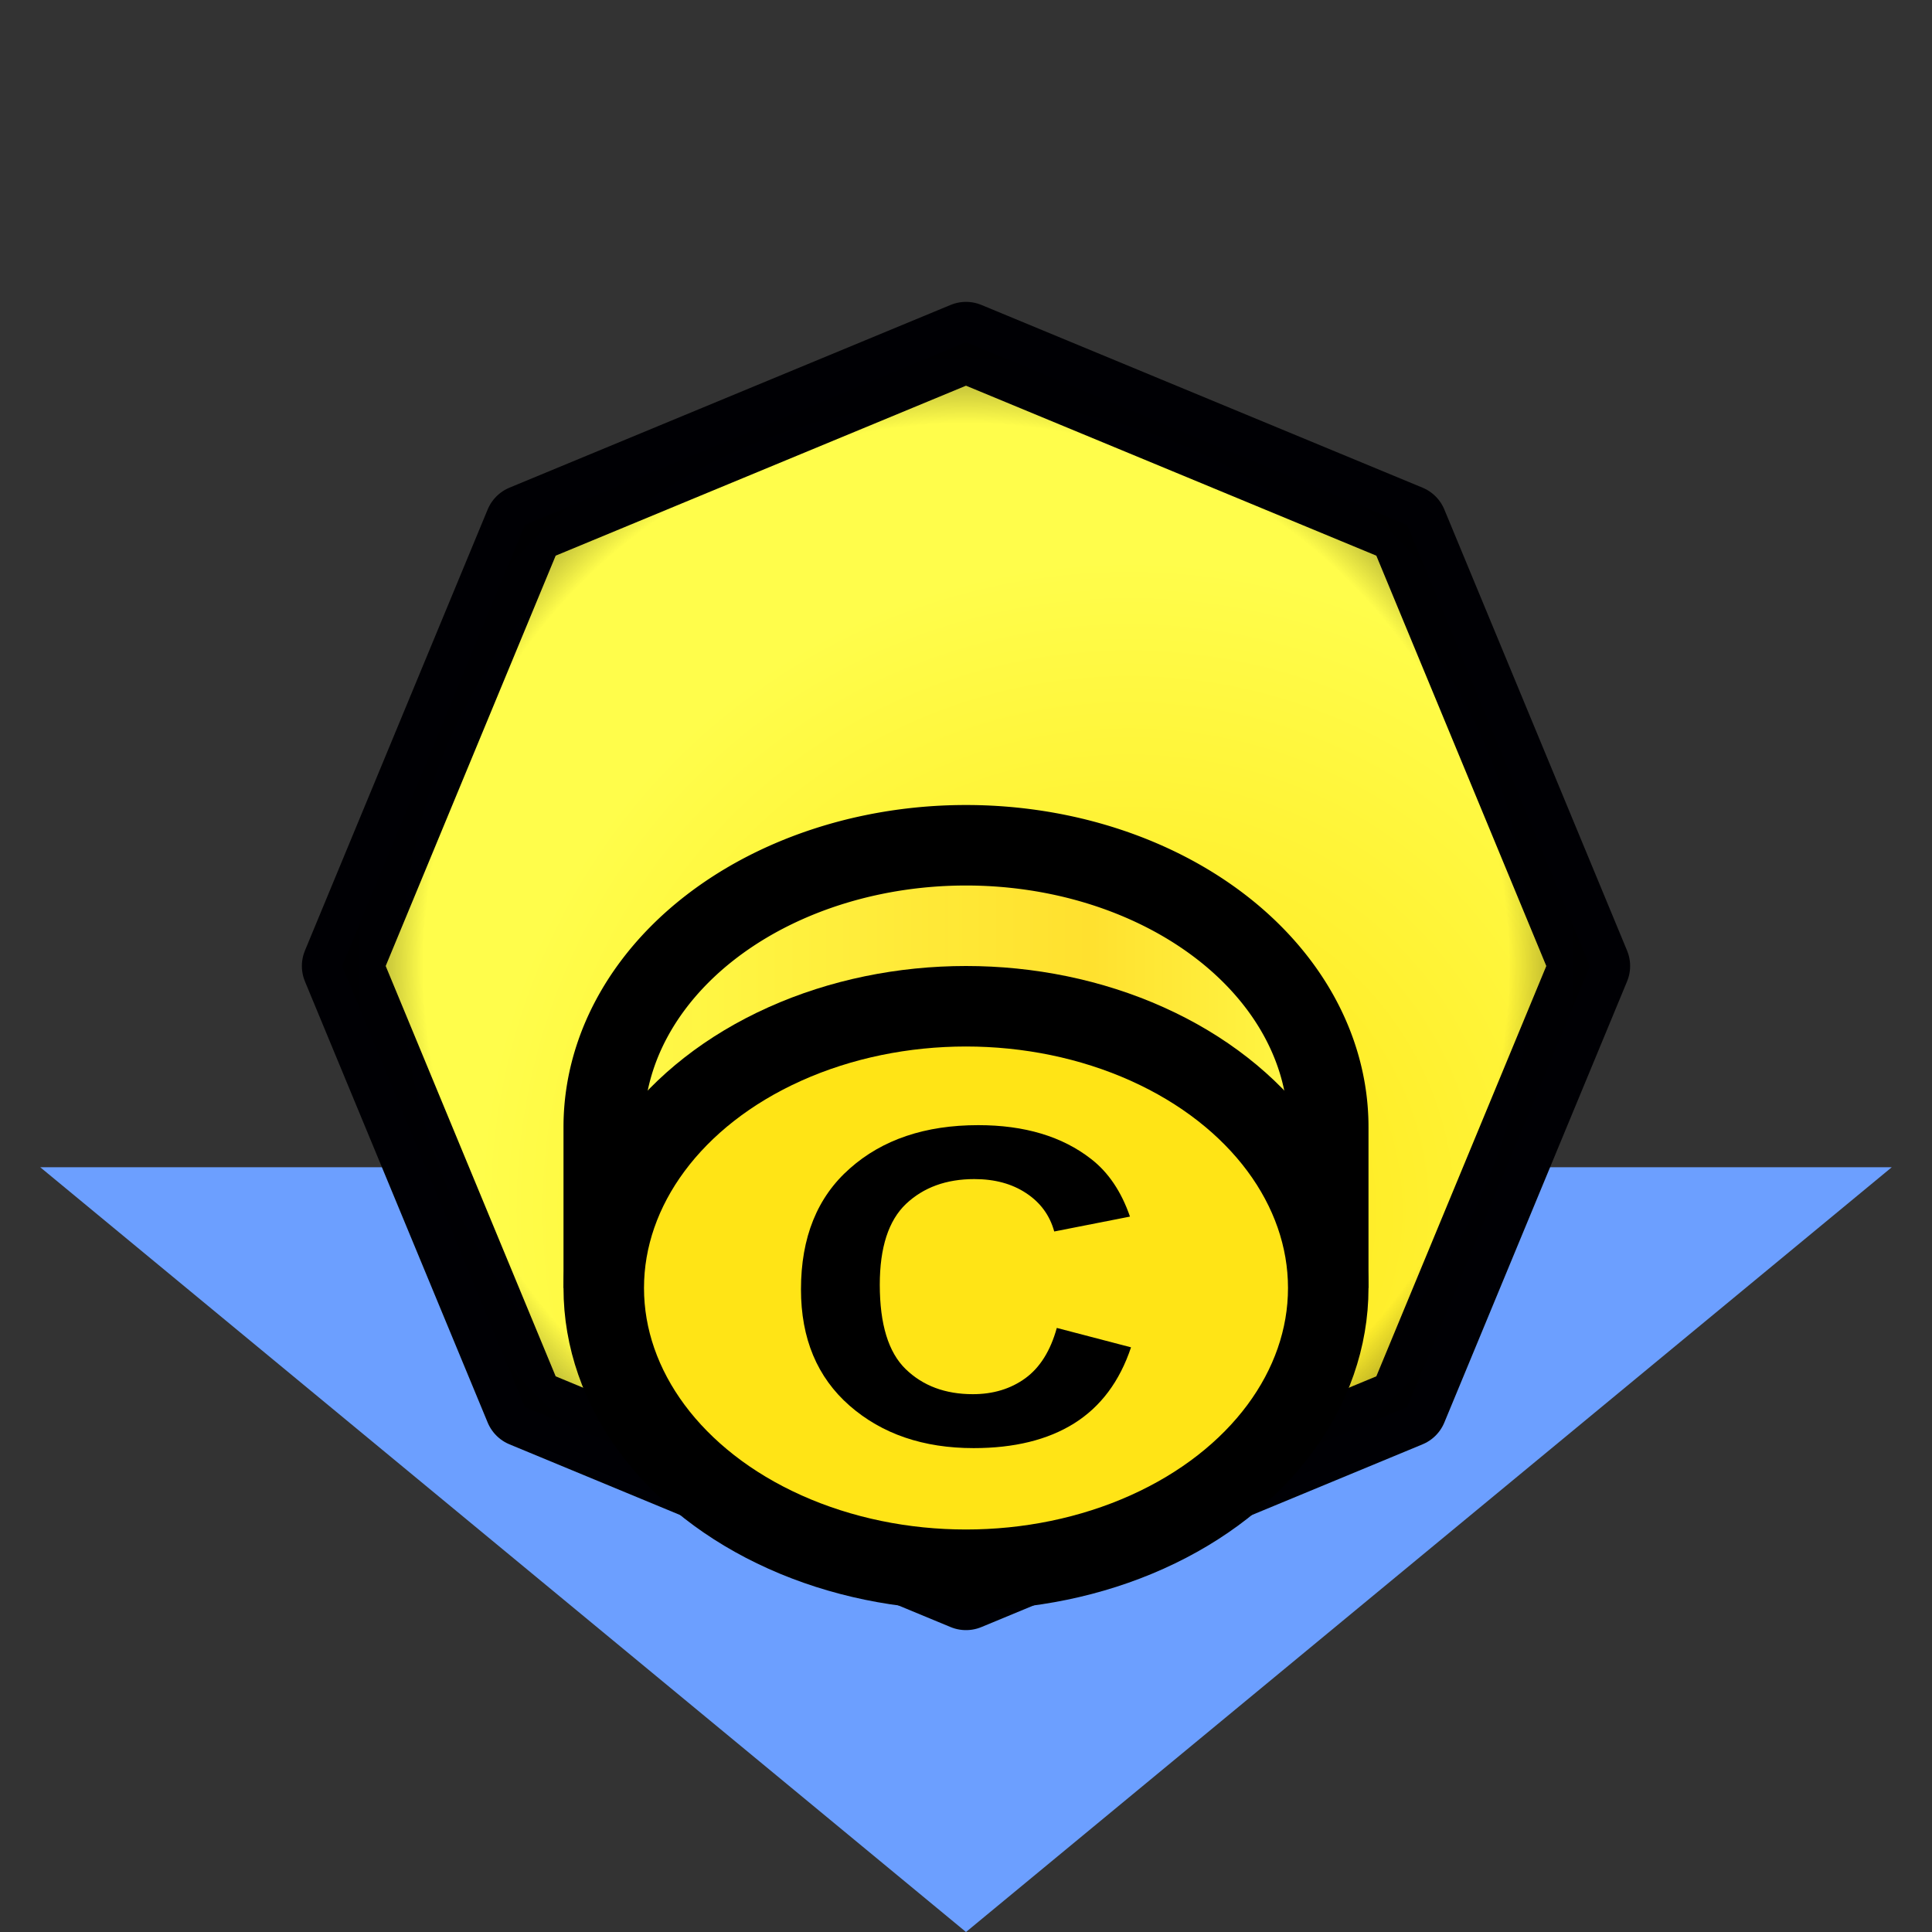
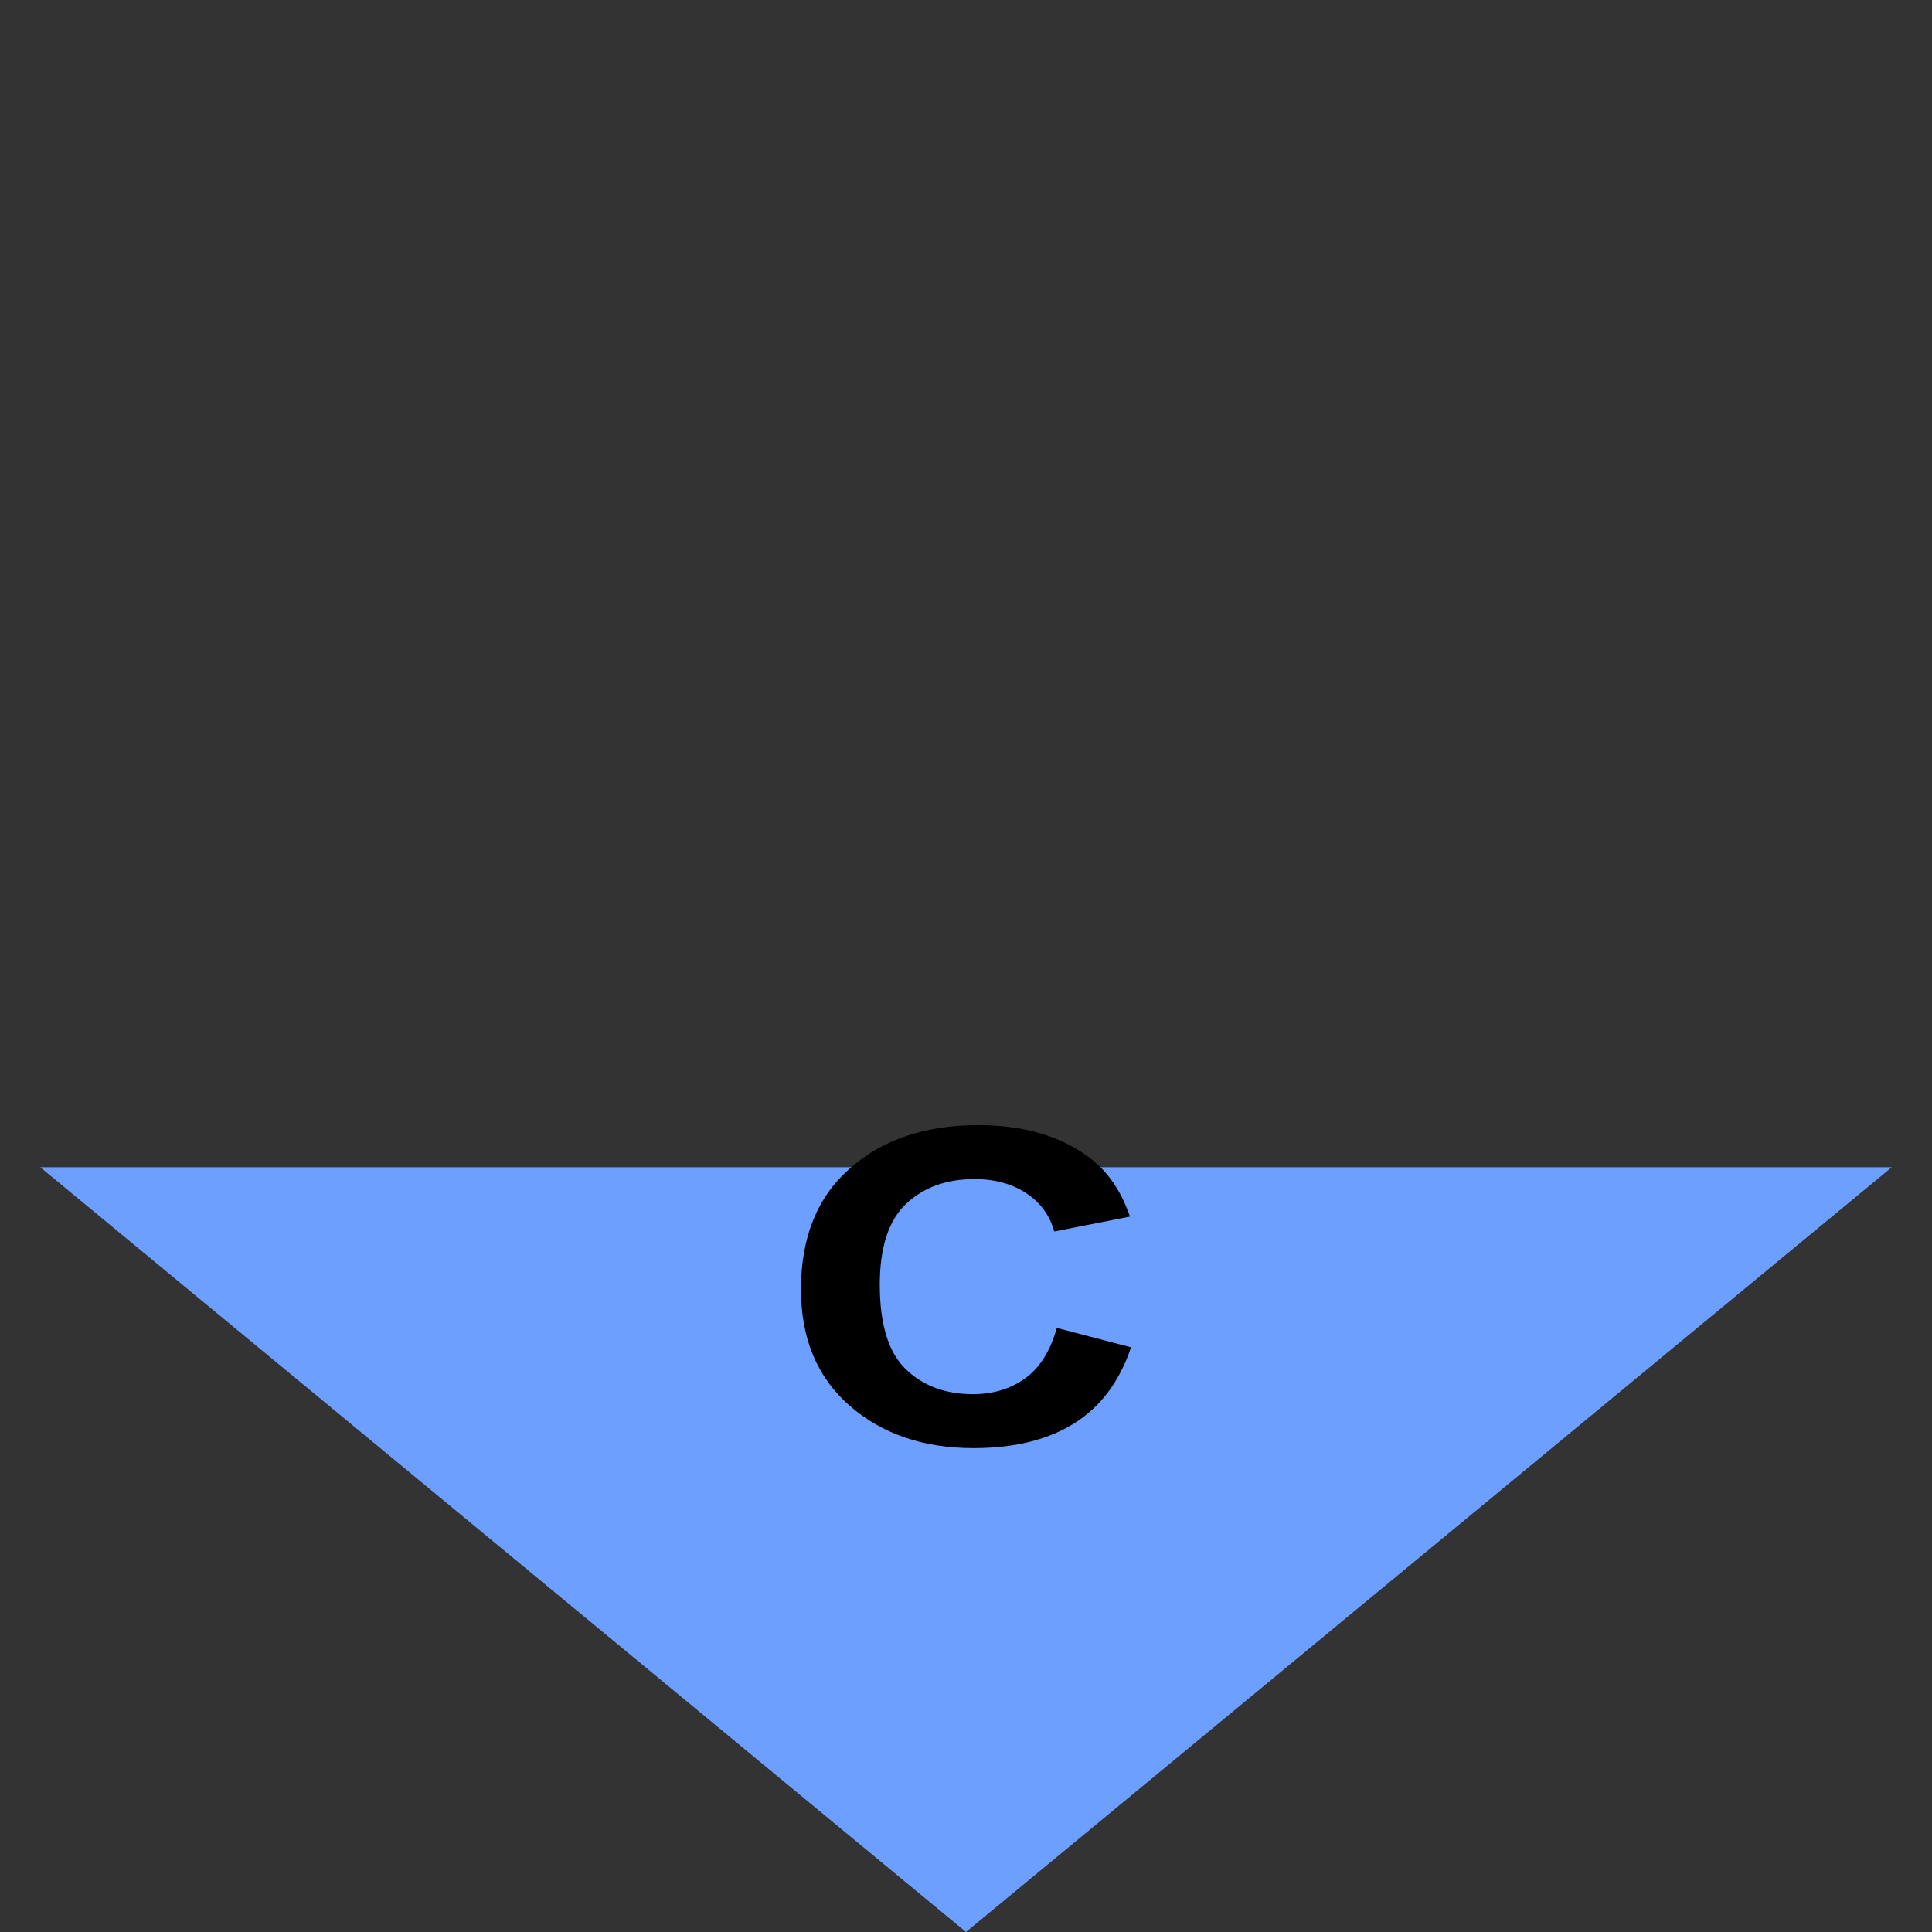
<svg xmlns="http://www.w3.org/2000/svg" xmlns:xlink="http://www.w3.org/1999/xlink" id="svg8" version="1.1" viewBox="0 0 24 24" height="24" width="24">
  <rect x="0" y="0" width="24" height="24" fill="#333333" stroke="none" />
  <defs id="defs2">
    <linearGradient id="linearGradient836">
      <stop id="stop832" offset="0" style="stop-color:#fffd4b;stop-opacity:1" />
      <stop style="stop-color:#ffe02f;stop-opacity:0.992" offset="0.65" id="stop840" />
      <stop id="stop834" offset="1" style="stop-color:#fffd4b;stop-opacity:1" />
    </linearGradient>
    <linearGradient id="linearGradient926">
      <stop style="stop-color:#0c0000;stop-opacity:0" offset="0" id="stop922" />
      <stop id="stop928" offset="0.833" style="stop-color:#010000;stop-opacity:0" />
      <stop style="stop-color:#000000;stop-opacity:0.629" offset="1" id="stop924" />
    </linearGradient>
    <linearGradient id="linearGradient912">
      <stop id="stop908" offset="0" style="stop-color:#ffe416;stop-opacity:1" />
      <stop id="stop910" offset="1" style="stop-color:#fffd4b;stop-opacity:1" />
    </linearGradient>
    <radialGradient gradientTransform="matrix(0.674,0,0,0.674,3.913,3.913)" gradientUnits="userSpaceOnUse" r="12" fy="16.5" fx="15" cy="16.5" cx="15" id="radialGradient914" xlink:href="#linearGradient912" />
    <radialGradient gradientTransform="matrix(0.674,0,0,0.674,3.913,3.913)" r="12" fy="12" fx="12" cy="12" cx="12" gradientUnits="userSpaceOnUse" id="radialGradient920" xlink:href="#linearGradient926" />
    <linearGradient gradientTransform="matrix(1,0,0,-1,0,24)" gradientUnits="userSpaceOnUse" y2="11.002" x2="17" y1="11.002" x1="7" id="linearGradient838" xlink:href="#linearGradient836" />
  </defs>
  <g style="display:inline" id="layer2">
    <path id="path1011" d="M 12,24 23.5,14.5 H 0.5 Z" style="display:inline;fill:#6c9fff;fill-opacity:1;stroke:none;stroke-width:1px;stroke-linecap:butt;stroke-linejoin:miter;stroke-opacity:1" />
-     <path d="M 12,19.75 6.52,17.48 4.25,12 6.52,6.52 12,4.25 17.48,6.52 19.75,12 17.48,17.48 Z" id="path906" style="display:inline;opacity:1;fill:url(#radialGradient914);fill-opacity:1;stroke:#000004;stroke-width:1;stroke-linecap:round;stroke-linejoin:round;stroke-miterlimit:4;stroke-dasharray:none;stroke-opacity:1" />
-     <path style="display:inline;opacity:1;fill:url(#radialGradient920);fill-opacity:1;stroke:none;stroke-width:1;stroke-linecap:round;stroke-linejoin:round;stroke-miterlimit:4;stroke-dasharray:none;stroke-opacity:1" id="path918" d="M 12,19.75 6.52,17.48 4.25,12 6.52,6.52 12,4.25 17.48,6.52 19.75,12 17.48,17.48 Z" />
-     <path id="ellipse1015" d="M 7.5,16 V 14 A 4.5,3.5 0 0 1 9.75,10.969 4.5,3.5 0 0 1 14.25,10.969 4.5,3.5 0 0 1 16.5,14 V 16" style="display:inline;opacity:1;fill:url(#linearGradient838);fill-opacity:1;stroke:#000000;stroke-width:1;stroke-linecap:butt;stroke-linejoin:round;stroke-miterlimit:4;stroke-dasharray:none;stroke-opacity:1" />
-     <ellipse transform="scale(1,-1)" ry="3.5" rx="4.5" cy="-16" cx="12" id="path1013" style="display:inline;opacity:1;fill:#ffe416;fill-opacity:1;stroke:#000000;stroke-width:1;stroke-linecap:round;stroke-linejoin:round;stroke-miterlimit:4;stroke-dasharray:none;stroke-opacity:1" />
    <path d="M 13.128,16.496 14.05,16.737 Q 13.838,17.372 13.343,17.682 12.852,17.989 12.095,17.989 11.157,17.989 10.554,17.462 9.95,16.933 9.95,16.017 9.95,15.049 10.557,14.515 11.164,13.977 12.152,13.977 13.016,13.977 13.555,14.398 13.876,14.647 14.037,15.113 L 13.096,15.298 Q 13.013,14.996 12.746,14.821 12.483,14.647 12.104,14.647 11.581,14.647 11.254,14.956 10.929,15.266 10.929,15.959 10.929,16.695 11.25,17.007 11.571,17.319 12.085,17.319 12.464,17.319 12.737,17.121 13.01,16.922 13.128,16.496 Z" style="fill:#000000;fill-opacity:1;stroke:none;stroke-width:0.894" id="path836" />
  </g>
</svg>